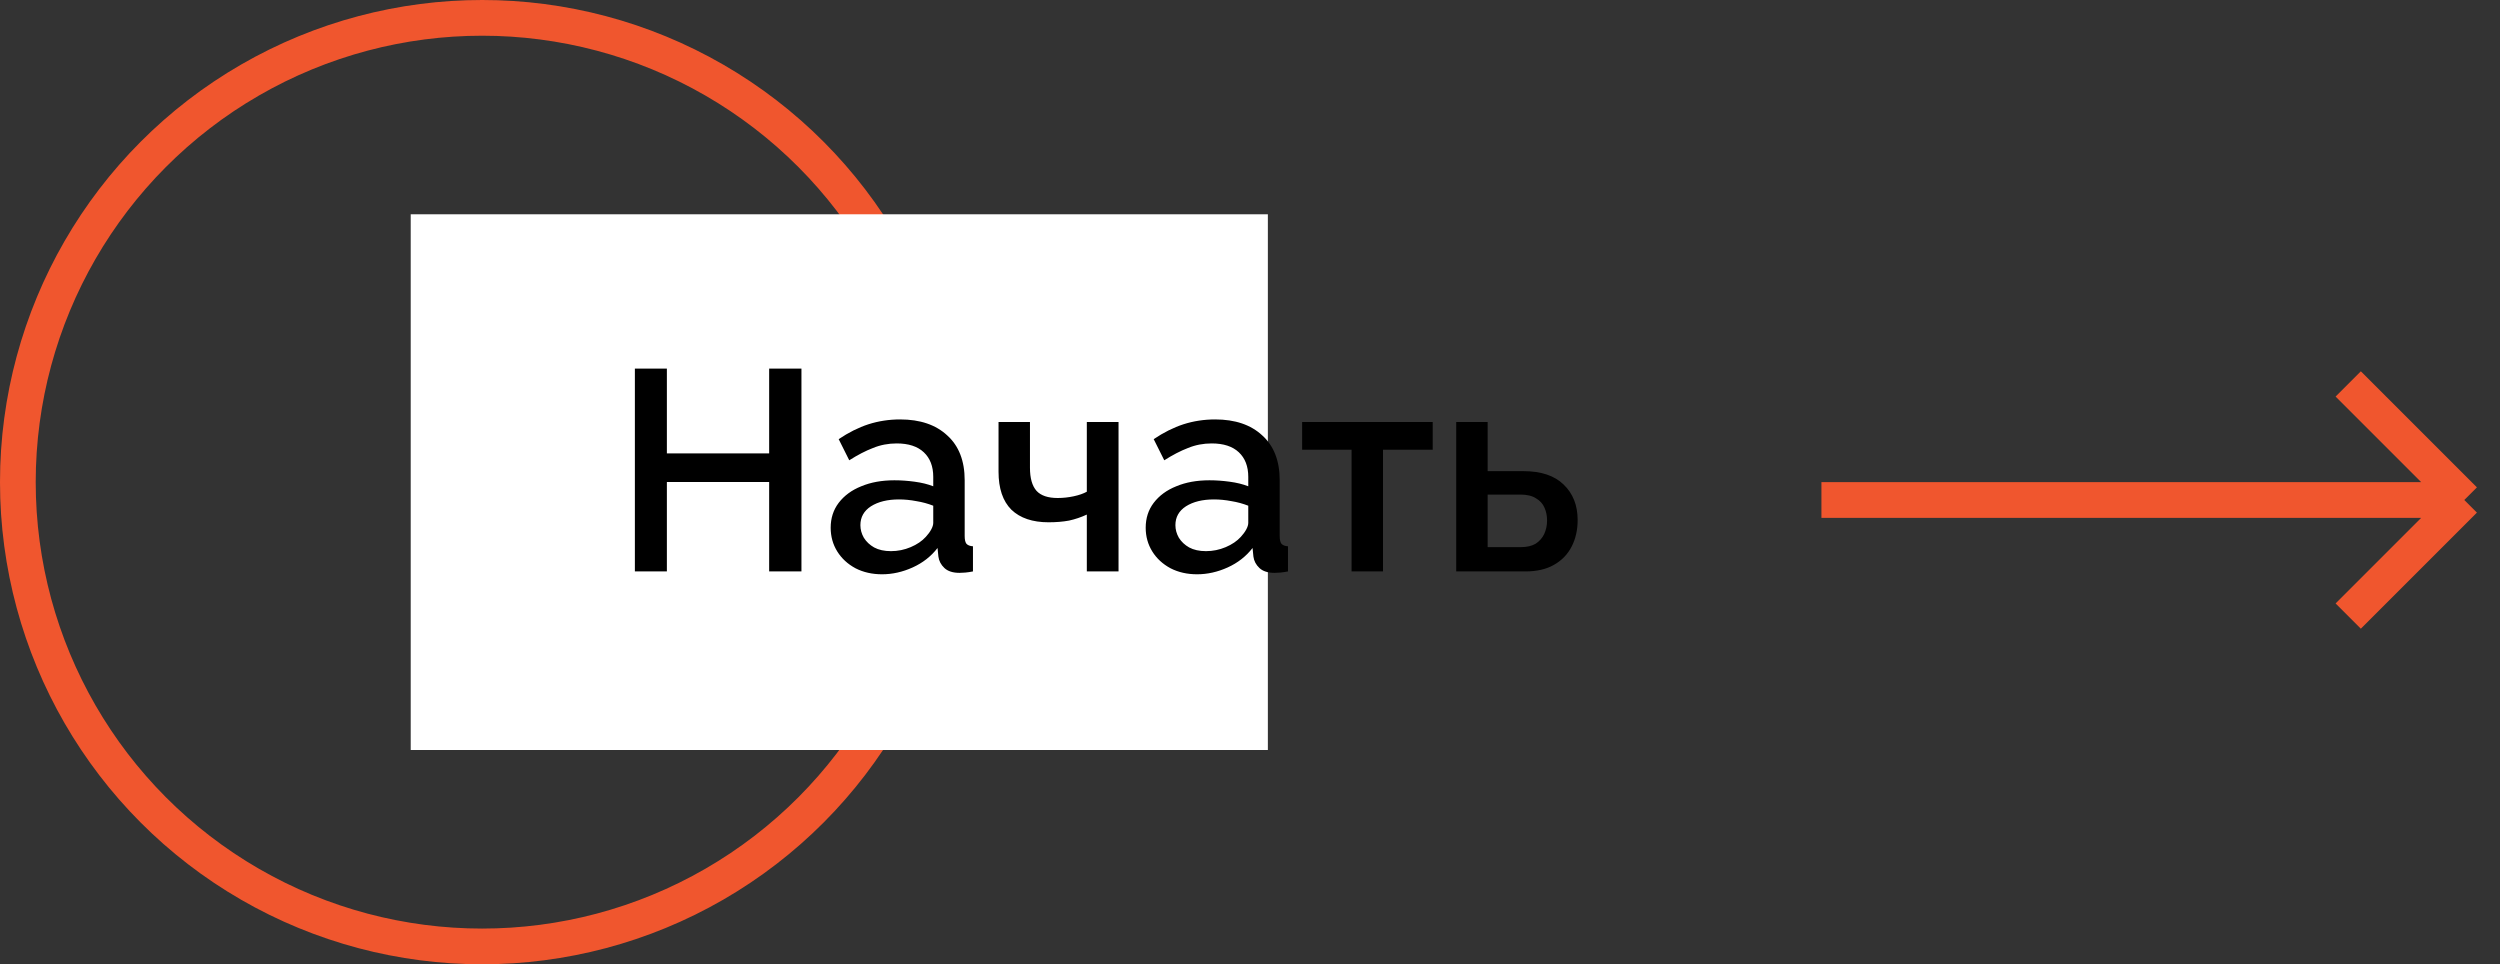
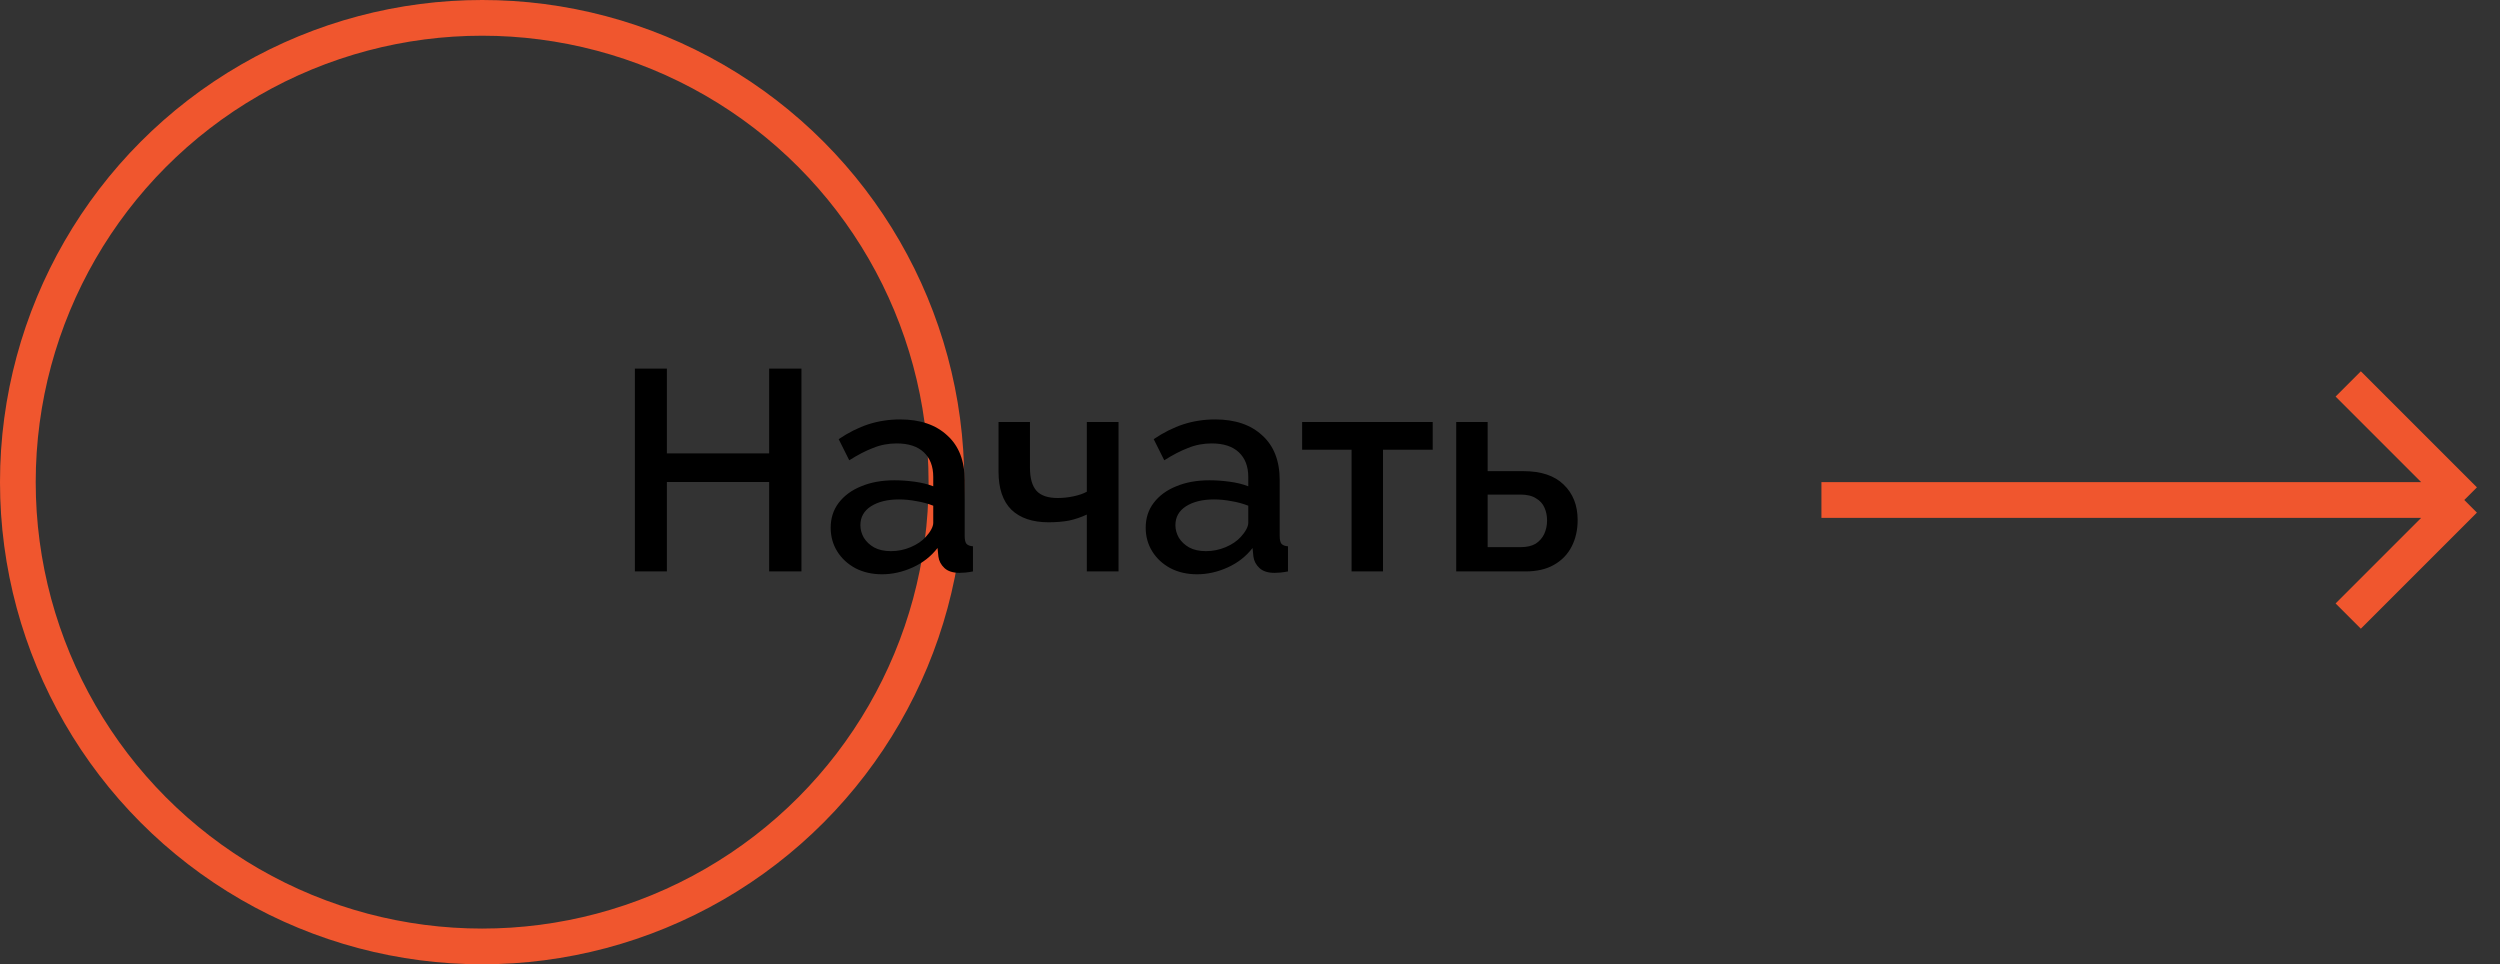
<svg xmlns="http://www.w3.org/2000/svg" width="140" height="54" viewBox="0 0 140 54" fill="none">
  <rect x="0" y="0" width="140" height="54" fill="#333333" stroke="none" />
  <circle cx="27" cy="27" r="26" stroke="#F0562E" stroke-width="2" />
-   <rect x="23" y="12" width="48" height="30" fill="white" />
  <path d="M44.881 20.64V32H43.073V26.992H37.345V32H35.553V20.64H37.345V25.392H43.073V20.64H44.881ZM46.518 29.552C46.518 29.019 46.668 28.555 46.966 28.16C47.276 27.755 47.697 27.445 48.23 27.232C48.764 27.008 49.382 26.896 50.086 26.896C50.46 26.896 50.838 26.923 51.222 26.976C51.617 27.029 51.964 27.115 52.262 27.232V26.704C52.262 26.117 52.086 25.659 51.734 25.328C51.382 24.997 50.876 24.832 50.214 24.832C49.745 24.832 49.302 24.917 48.886 25.088C48.47 25.248 48.028 25.477 47.558 25.776L46.966 24.592C47.521 24.219 48.076 23.941 48.63 23.76C49.196 23.579 49.788 23.488 50.406 23.488C51.526 23.488 52.406 23.787 53.046 24.384C53.697 24.971 54.022 25.808 54.022 26.896V30.016C54.022 30.219 54.054 30.363 54.118 30.448C54.193 30.533 54.316 30.581 54.486 30.592V32C54.326 32.032 54.182 32.053 54.054 32.064C53.926 32.075 53.82 32.08 53.734 32.08C53.361 32.08 53.078 31.989 52.886 31.808C52.694 31.627 52.582 31.413 52.55 31.168L52.502 30.688C52.14 31.157 51.676 31.52 51.11 31.776C50.545 32.032 49.974 32.16 49.398 32.16C48.844 32.16 48.348 32.048 47.91 31.824C47.473 31.589 47.132 31.275 46.886 30.88C46.641 30.485 46.518 30.043 46.518 29.552ZM51.846 30.064C51.974 29.925 52.076 29.787 52.15 29.648C52.225 29.509 52.262 29.387 52.262 29.28V28.32C51.964 28.203 51.649 28.117 51.318 28.064C50.988 28 50.662 27.968 50.342 27.968C49.702 27.968 49.18 28.096 48.774 28.352C48.38 28.608 48.182 28.96 48.182 29.408C48.182 29.653 48.246 29.888 48.374 30.112C48.513 30.336 48.705 30.517 48.95 30.656C49.206 30.795 49.521 30.864 49.894 30.864C50.278 30.864 50.646 30.789 50.998 30.64C51.35 30.491 51.633 30.299 51.846 30.064ZM60.862 32V28.816C60.542 28.965 60.211 29.077 59.87 29.152C59.528 29.216 59.144 29.248 58.718 29.248C57.822 29.248 57.128 29.013 56.638 28.544C56.158 28.064 55.918 27.355 55.918 26.416V23.632H57.678V26.192C57.678 26.779 57.8 27.211 58.046 27.488C58.291 27.755 58.686 27.888 59.23 27.888C59.528 27.888 59.827 27.856 60.126 27.792C60.424 27.728 60.67 27.643 60.862 27.536V23.632H62.638V32H60.862ZM64.159 29.552C64.159 29.019 64.308 28.555 64.607 28.16C64.916 27.755 65.338 27.445 65.871 27.232C66.404 27.008 67.023 26.896 67.727 26.896C68.1 26.896 68.479 26.923 68.863 26.976C69.258 27.029 69.604 27.115 69.903 27.232V26.704C69.903 26.117 69.727 25.659 69.375 25.328C69.023 24.997 68.516 24.832 67.855 24.832C67.386 24.832 66.943 24.917 66.527 25.088C66.111 25.248 65.668 25.477 65.199 25.776L64.607 24.592C65.162 24.219 65.716 23.941 66.271 23.76C66.836 23.579 67.428 23.488 68.047 23.488C69.167 23.488 70.047 23.787 70.687 24.384C71.338 24.971 71.663 25.808 71.663 26.896V30.016C71.663 30.219 71.695 30.363 71.759 30.448C71.834 30.533 71.956 30.581 72.127 30.592V32C71.967 32.032 71.823 32.053 71.695 32.064C71.567 32.075 71.46 32.08 71.375 32.08C71.002 32.08 70.719 31.989 70.527 31.808C70.335 31.627 70.223 31.413 70.191 31.168L70.143 30.688C69.78 31.157 69.316 31.52 68.751 31.776C68.186 32.032 67.615 32.16 67.039 32.16C66.484 32.16 65.988 32.048 65.551 31.824C65.114 31.589 64.772 31.275 64.527 30.88C64.282 30.485 64.159 30.043 64.159 29.552ZM69.487 30.064C69.615 29.925 69.716 29.787 69.791 29.648C69.866 29.509 69.903 29.387 69.903 29.28V28.32C69.604 28.203 69.29 28.117 68.959 28.064C68.628 28 68.303 27.968 67.983 27.968C67.343 27.968 66.82 28.096 66.415 28.352C66.02 28.608 65.823 28.96 65.823 29.408C65.823 29.653 65.887 29.888 66.015 30.112C66.154 30.336 66.346 30.517 66.591 30.656C66.847 30.795 67.162 30.864 67.535 30.864C67.919 30.864 68.287 30.789 68.639 30.64C68.991 30.491 69.274 30.299 69.487 30.064ZM75.688 32V25.184H72.92V23.632H80.232V25.184H77.448V32H75.688ZM81.548 32V23.632H83.308V26.384H85.308C86.3 26.384 87.052 26.635 87.564 27.136C88.087 27.637 88.348 28.299 88.348 29.12C88.348 29.675 88.236 30.171 88.012 30.608C87.788 31.045 87.457 31.387 87.02 31.632C86.594 31.877 86.06 32 85.42 32H81.548ZM83.308 30.64H85.148C85.5 30.64 85.783 30.576 85.996 30.448C86.21 30.309 86.37 30.128 86.476 29.904C86.583 29.669 86.636 29.419 86.636 29.152C86.636 28.885 86.588 28.645 86.492 28.432C86.396 28.208 86.236 28.032 86.012 27.904C85.799 27.765 85.505 27.696 85.132 27.696H83.308V30.64Z" fill="black" />
  <path d="M102 28H138M138 28L131.5 21.5M138 28L131.5 34.5" stroke="#F0562E" stroke-width="2" />
</svg>